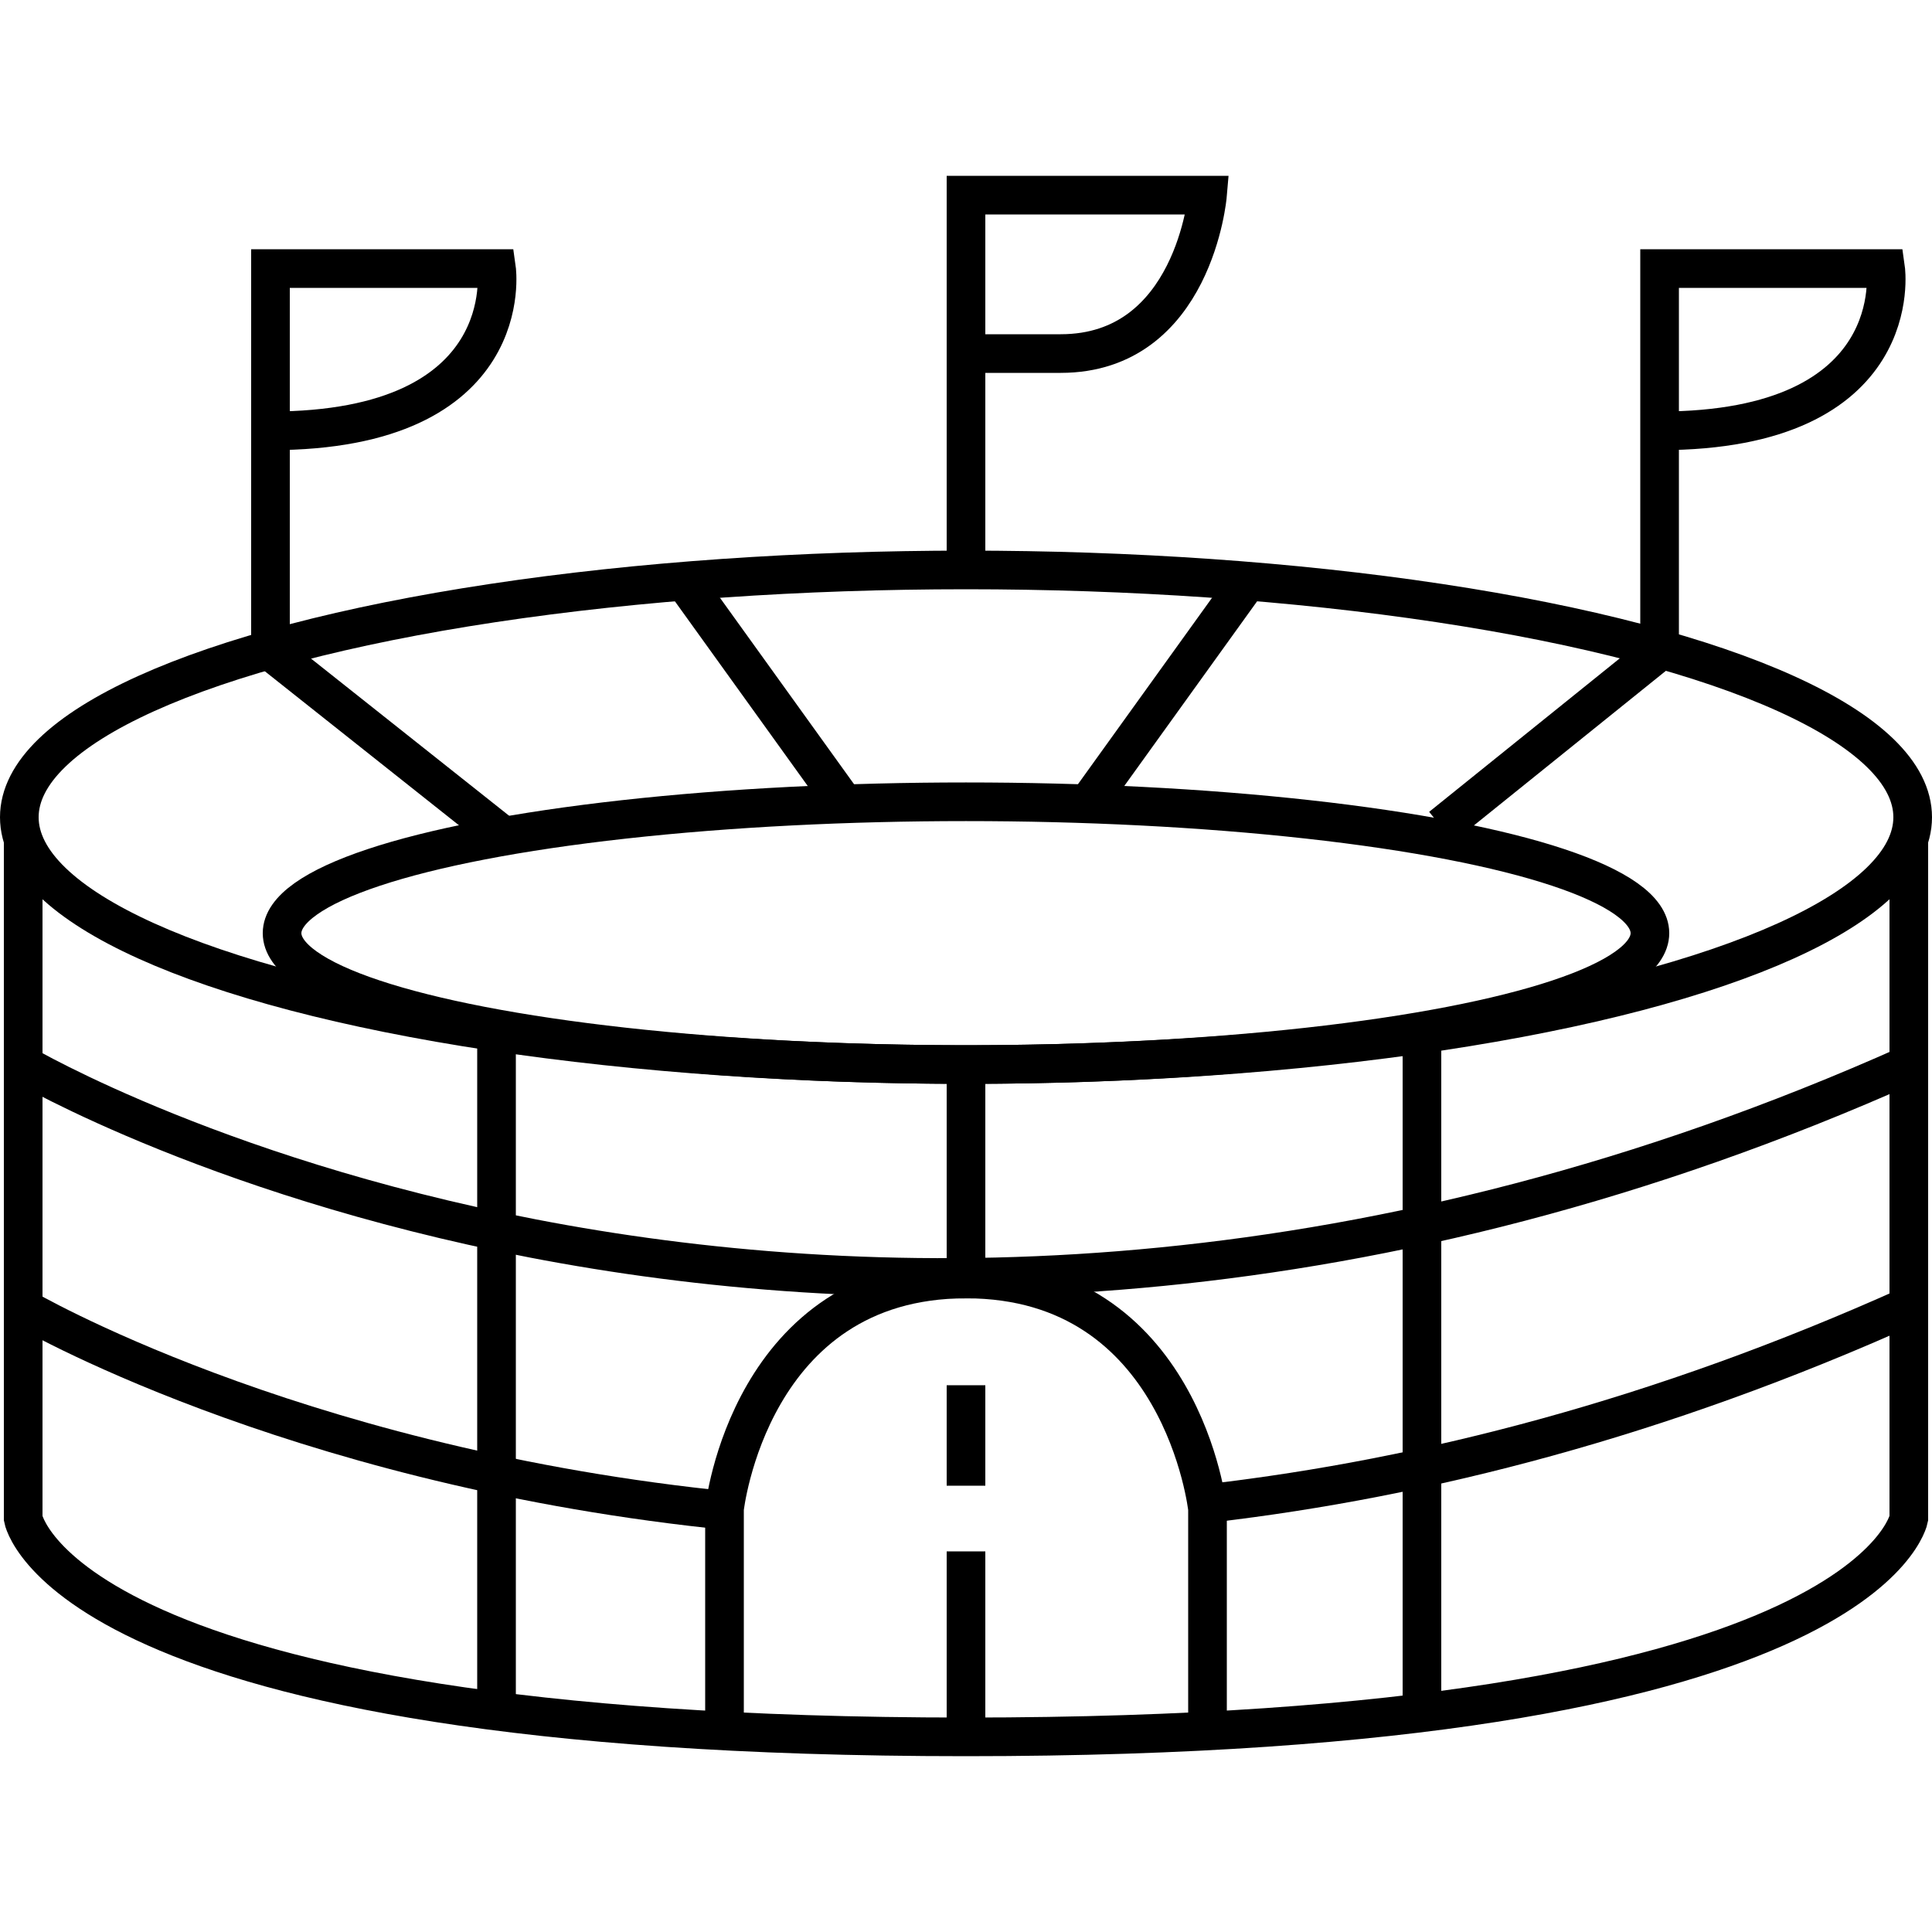
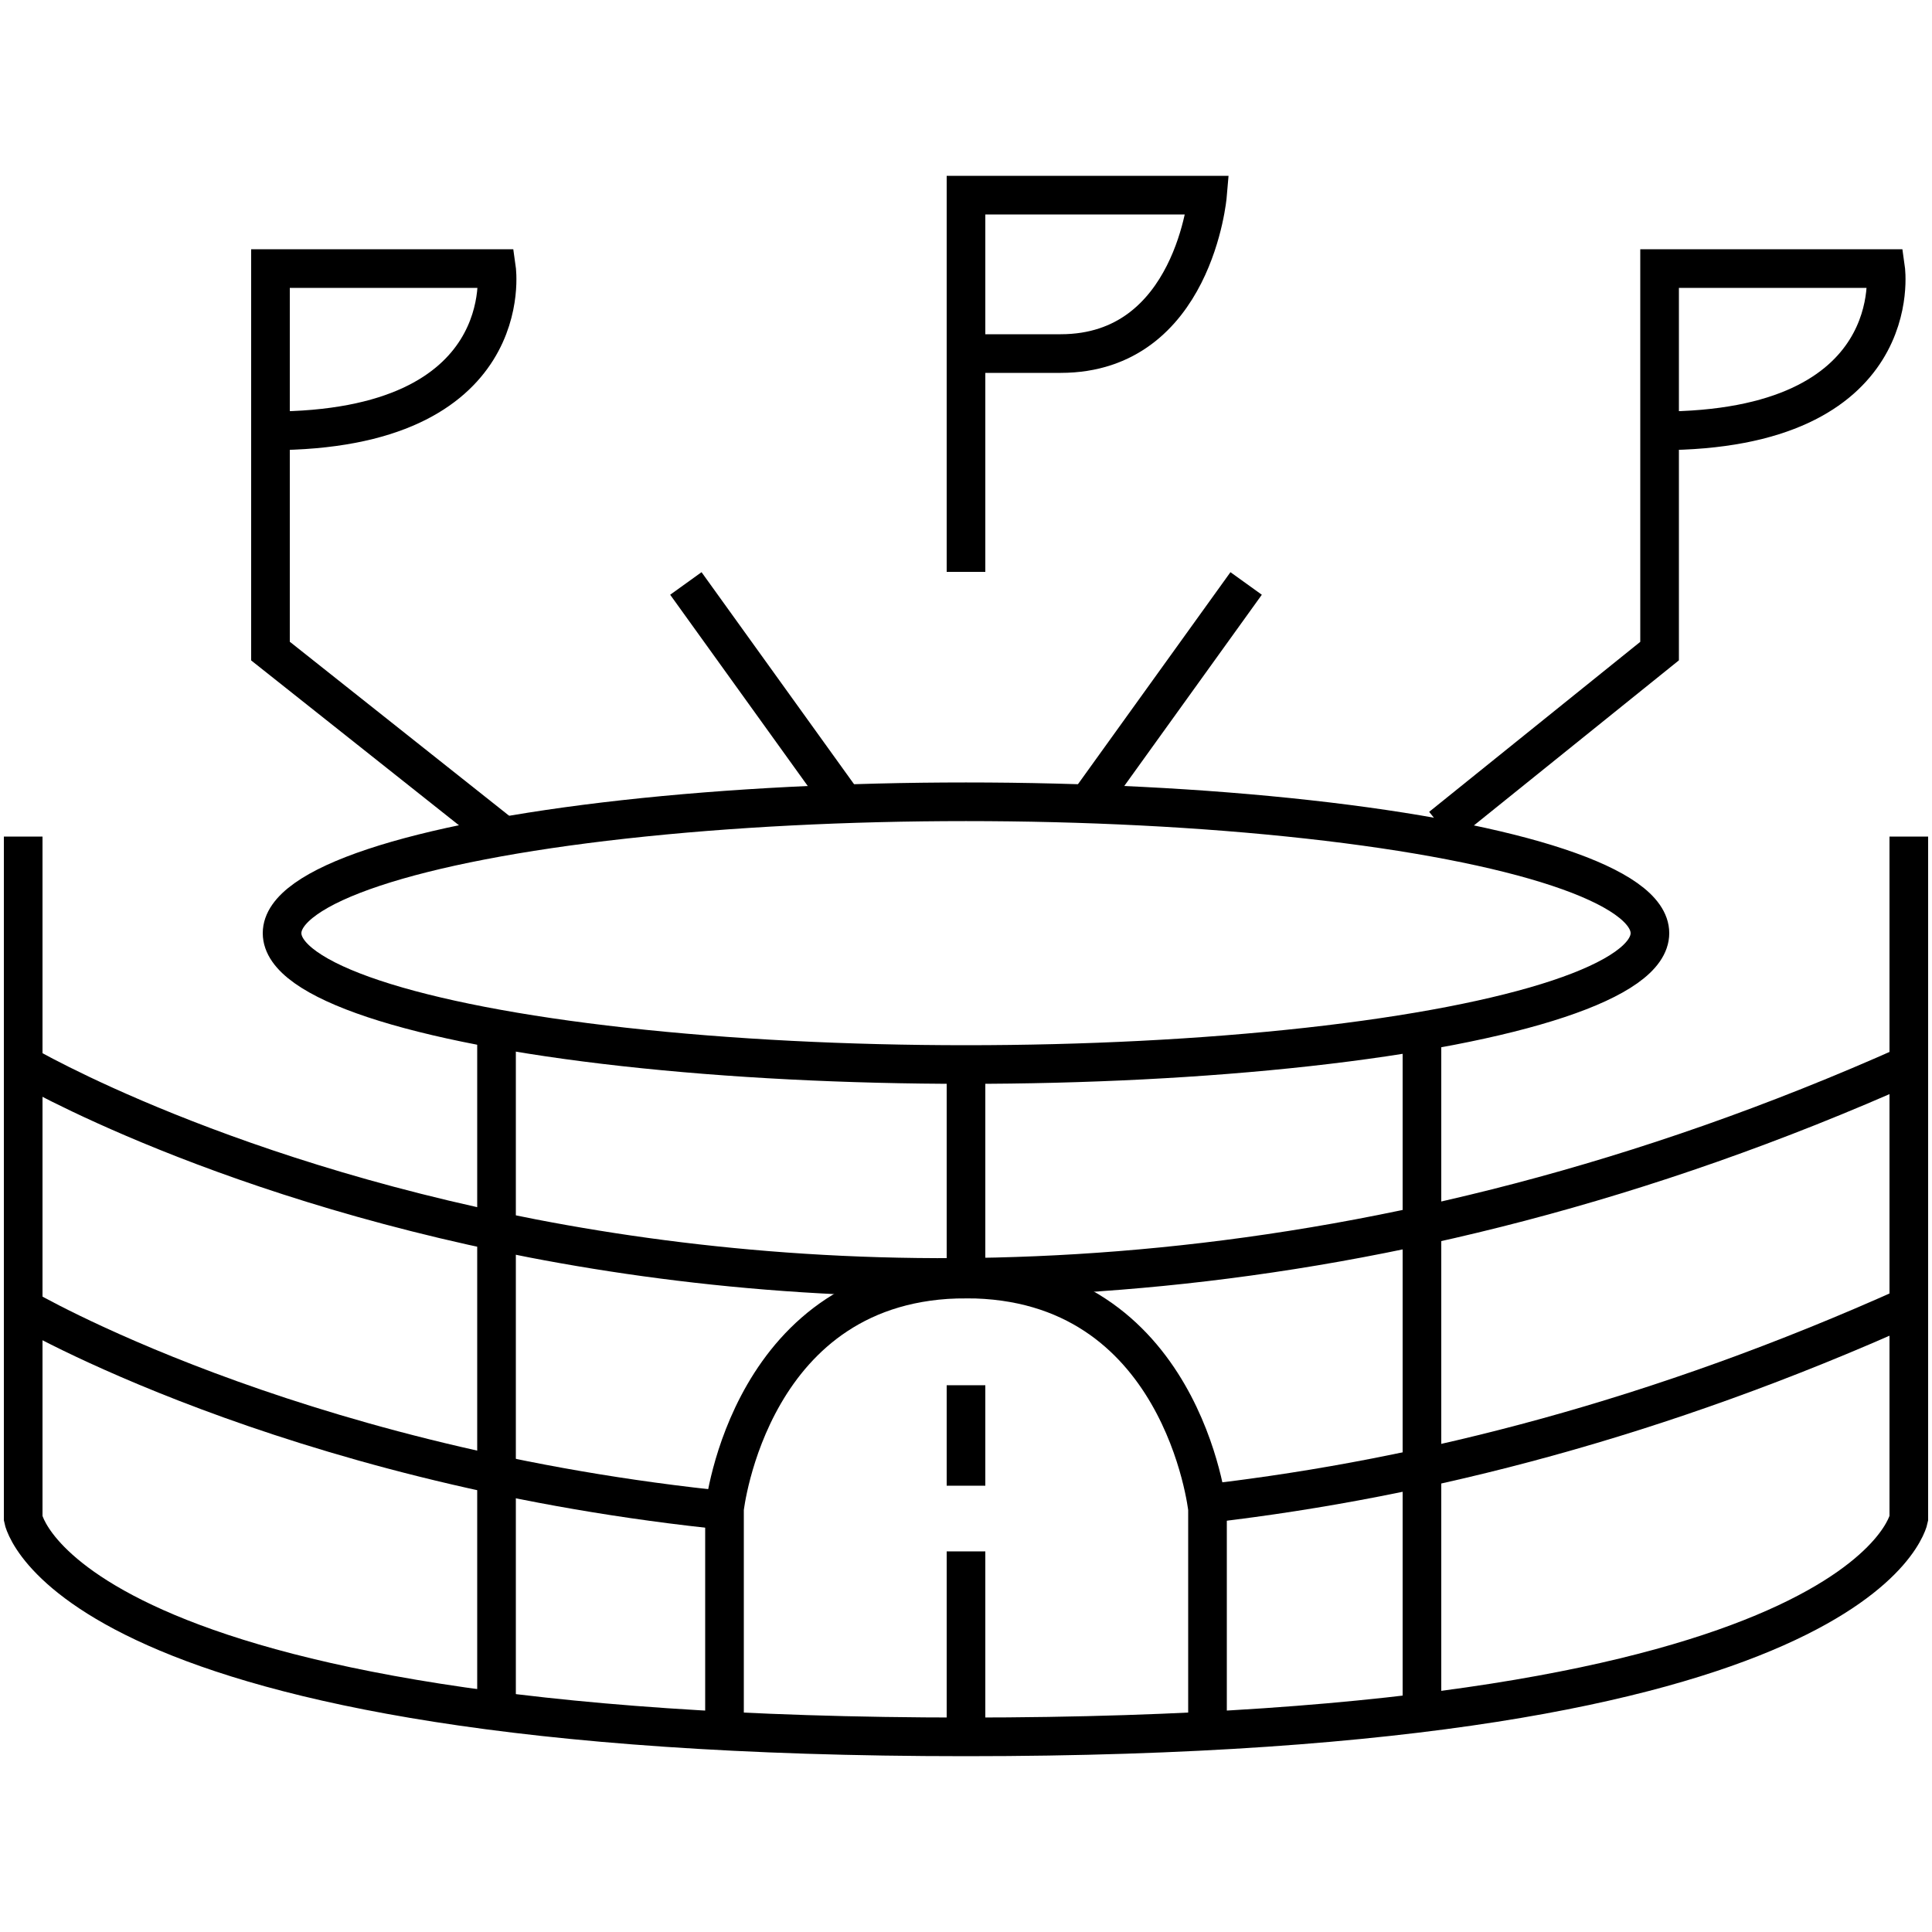
<svg xmlns="http://www.w3.org/2000/svg" xmlns:xlink="http://www.w3.org/1999/xlink" version="1.1" id="Layer_1" x="0px" y="0px" width="100px" height="100px" viewBox="0 0 100 100" style="enable-background:new 0 0 100 100;" xml:space="preserve">
  <style type="text/css">
	.st0{clip-path:url(#SVGID_2_);fill:none;stroke:#000000;stroke-width:2;stroke-miterlimit:10;}
</style>
  <g>
    <defs>
      <rect id="SVGID_1_" y="9" width="100" height="82" />
    </defs>
    <clipPath id="SVGID_2_">
      <use xlink:href="#SVGID_1_" style="overflow:visible;" />
    </clipPath>
-     <ellipse class="st0" cx="50" cy="42.3" rx="49" ry="12.8" />
    <ellipse class="st0" cx="50" cy="48.3" rx="35.4" ry="6.8" />
    <path class="st0" d="M98.8,43.3v35.3c0,0-2.1,11.3-48.8,11.3C3.2,89.9,1.2,78.6,1.2,78.6V43.3" />
    <path class="st0" d="M1.2,55.1c0,0,42.1,24.8,97.6,0" />
    <path class="st0" d="M62.7,77.8c11.1-1.3,23.2-4.4,36.1-10.2" />
    <path class="st0" d="M1.2,67.7c0,0,13.6,8,35.6,10.4" />
    <line class="st0" x1="25.7" y1="88.6" x2="25.7" y2="53.3" />
    <line class="st0" x1="73.6" y1="88.6" x2="73.6" y2="53.3" />
    <path class="st0" d="M37.5,89.6V78.1c0,0,1.3-11.9,12.5-11.9" />
    <path class="st0" d="M62.5,89.6V78.1c0,0-1.3-11.9-12.5-11.9V55.1" />
    <line class="st0" x1="50" y1="89.9" x2="50" y2="80.3" />
    <line class="st0" x1="50" y1="76.9" x2="50" y2="71.7" />
    <path class="st0" d="M26.1,43.3L14,33.7V13.9h11.7c0,0,1.2,8.4-11.7,8.4" />
    <path class="st0" d="M74.6,42.8l11.3-9.1V13.9h11.7c0,0,1.2,8.4-11.7,8.4" />
    <line class="st0" x1="43.7" y1="41.6" x2="35.5" y2="30.2" />
    <line class="st0" x1="56.3" y1="41.6" x2="64.5" y2="30.2" />
    <path class="st0" d="M50,29.6V10.1h12.5c0,0-0.7,8.2-7.6,8.2H50" />
  </g>
</svg>